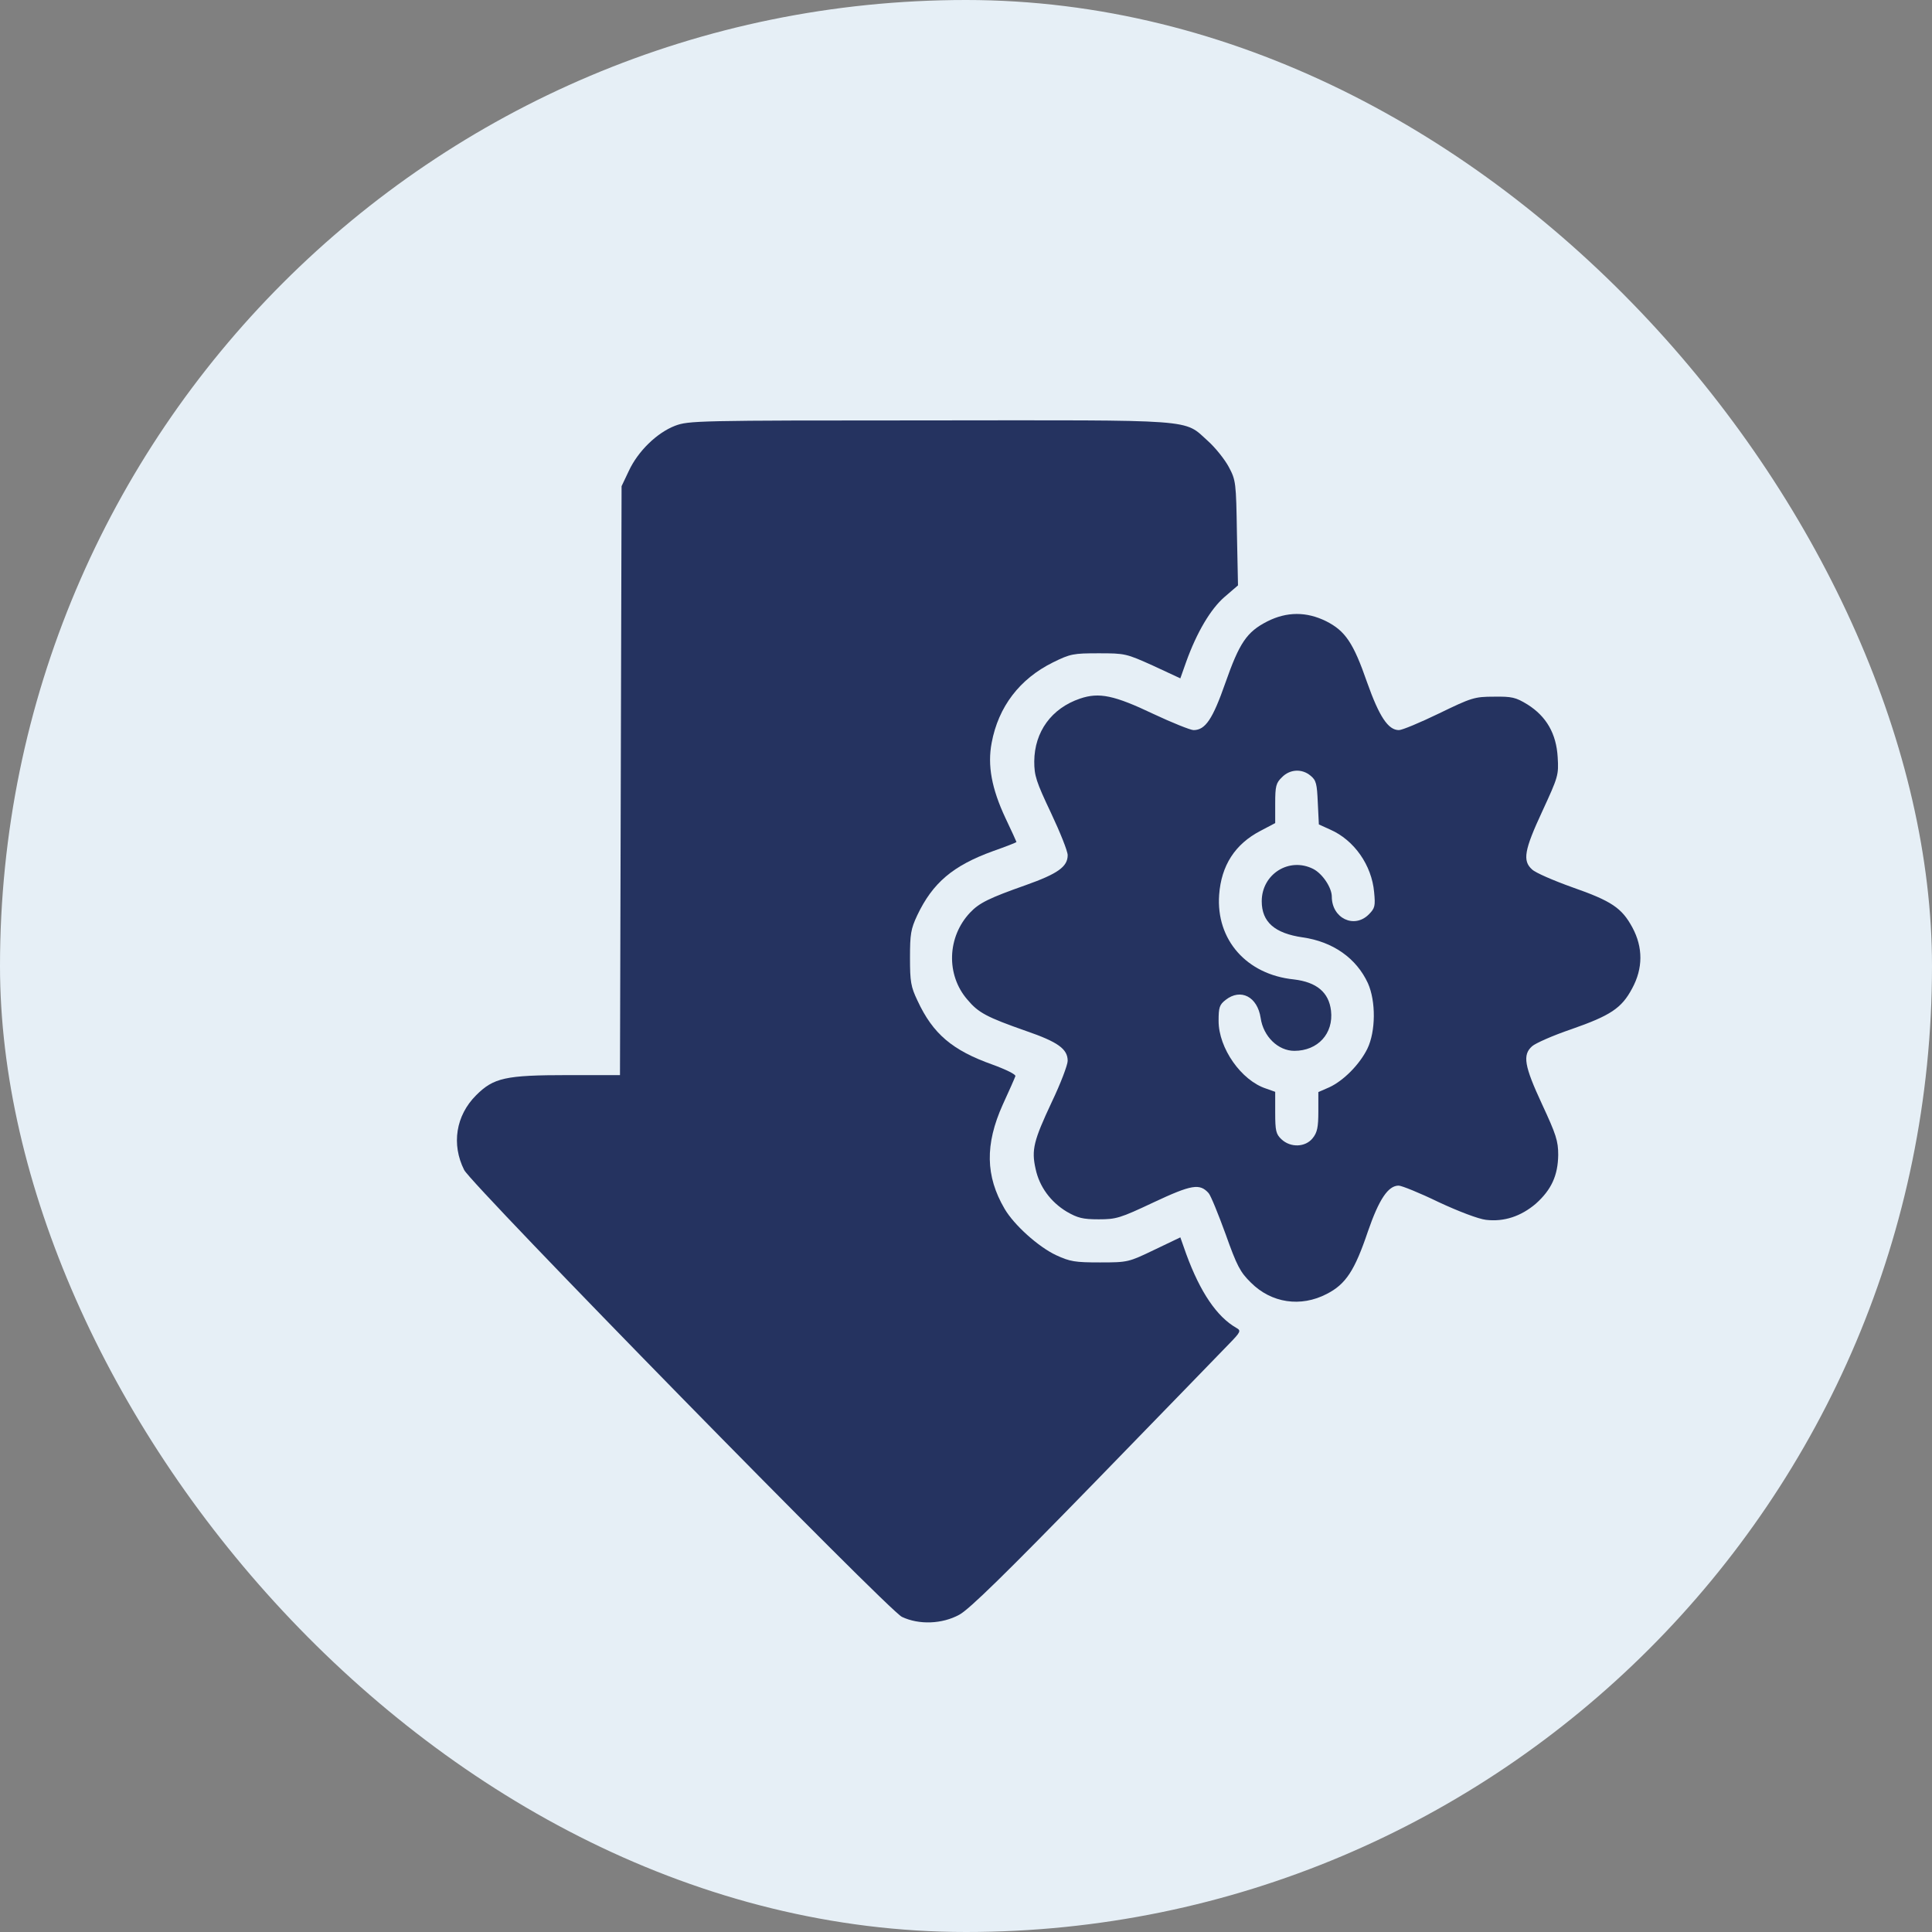
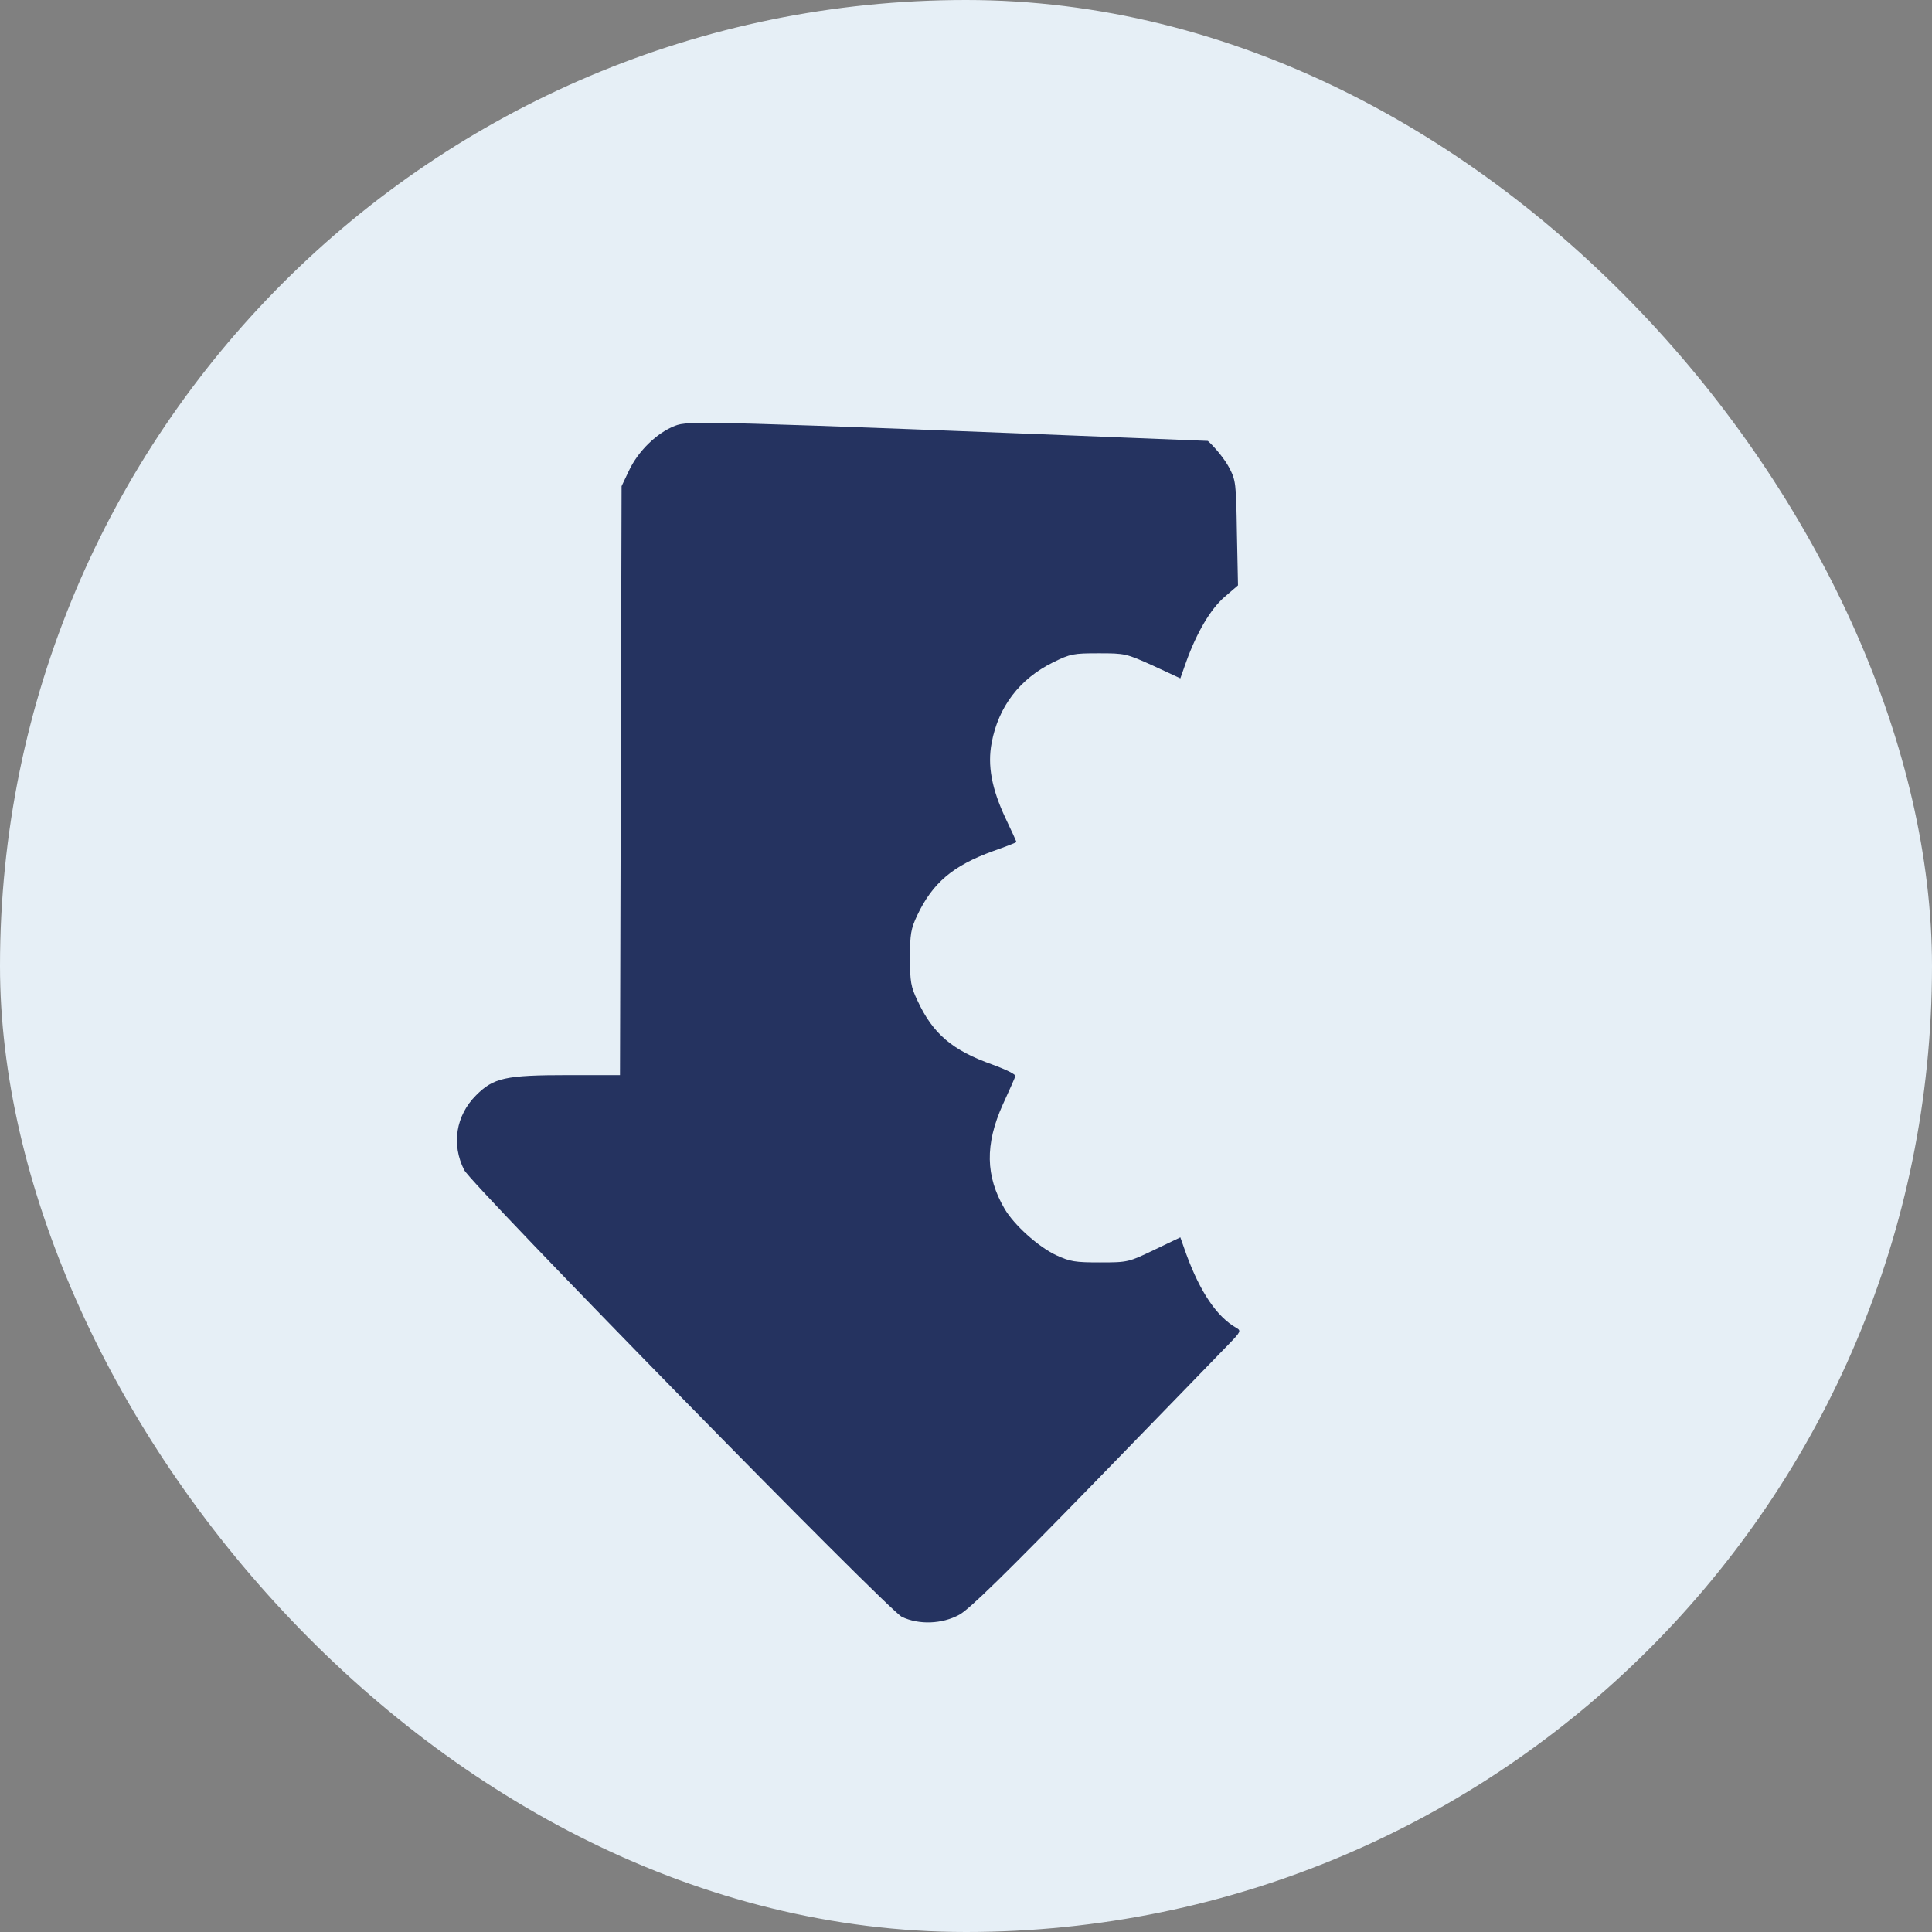
<svg xmlns="http://www.w3.org/2000/svg" width="70" height="70" viewBox="0 0 70 70" fill="none">
  <rect x="0" y="0" width="70" height="70" fill="#808080" stroke="none" />
  <rect width="70" height="70" rx="35" fill="#E6EFF6" />
-   <path d="M24.455 15.428C23.801 15.682 23.117 16.346 22.785 17.059L22.521 17.615L22.492 28.279L22.463 38.953H20.588C18.303 38.953 17.883 39.051 17.248 39.686C16.516 40.418 16.35 41.463 16.818 42.391C17.102 42.947 32.17 58.338 32.678 58.582C33.293 58.875 34.133 58.846 34.758 58.504C35.119 58.309 36.428 57.029 39.67 53.699C42.102 51.199 44.289 48.943 44.533 48.69C44.953 48.26 44.973 48.211 44.797 48.113C44.094 47.713 43.488 46.824 42.98 45.438L42.766 44.832L41.828 45.281C40.891 45.73 40.871 45.74 39.855 45.74C38.947 45.74 38.772 45.711 38.264 45.477C37.619 45.174 36.74 44.383 36.398 43.797C35.705 42.615 35.685 41.463 36.33 40.027C36.564 39.52 36.77 39.051 36.789 38.992C36.818 38.934 36.467 38.758 35.959 38.572C34.504 38.055 33.801 37.459 33.244 36.258C33 35.75 32.971 35.565 32.971 34.705C32.971 33.846 33 33.66 33.234 33.162C33.791 31.99 34.523 31.365 35.978 30.838C36.447 30.672 36.828 30.525 36.828 30.506C36.828 30.496 36.652 30.105 36.428 29.637C35.93 28.572 35.773 27.732 35.93 26.912C36.174 25.604 36.945 24.598 38.147 24.002C38.781 23.689 38.889 23.67 39.807 23.67C40.764 23.67 40.803 23.68 41.779 24.119L42.766 24.578L42.98 23.973C43.361 22.918 43.859 22.068 44.367 21.629L44.855 21.209L44.816 19.314C44.787 17.479 44.777 17.4 44.523 16.922C44.377 16.648 44.035 16.219 43.762 15.975C42.873 15.174 43.459 15.223 33.664 15.232C25.197 15.232 24.953 15.242 24.455 15.428Z" fill="#253360" />
-   <path d="M45.91 22.518C45.168 22.898 44.904 23.299 44.397 24.744C43.938 26.053 43.674 26.453 43.244 26.453C43.137 26.453 42.473 26.189 41.789 25.867C40.373 25.193 39.826 25.076 39.133 25.311C38.098 25.662 37.482 26.512 37.473 27.586C37.473 28.104 37.541 28.318 38.078 29.451C38.41 30.154 38.684 30.838 38.684 30.984C38.684 31.404 38.322 31.658 37.17 32.068C35.842 32.537 35.48 32.713 35.148 33.065C34.318 33.943 34.27 35.32 35.051 36.219C35.451 36.697 35.754 36.854 37.17 37.352C38.332 37.752 38.684 38.006 38.684 38.436C38.684 38.582 38.43 39.256 38.107 39.93C37.453 41.326 37.365 41.658 37.522 42.352C37.658 42.996 38.068 43.553 38.654 43.904C39.045 44.129 39.23 44.178 39.807 44.178C40.441 44.178 40.578 44.139 41.799 43.563C43.176 42.918 43.469 42.869 43.791 43.23C43.869 43.318 44.143 43.992 44.406 44.715C44.816 45.867 44.934 46.092 45.324 46.473C46.066 47.215 47.131 47.371 48.068 46.883C48.762 46.531 49.084 46.033 49.562 44.617C49.963 43.455 50.295 42.957 50.676 42.957C50.783 42.957 51.438 43.221 52.121 43.553C52.853 43.895 53.576 44.168 53.84 44.197C54.494 44.275 55.109 44.07 55.647 43.611C56.213 43.104 56.447 42.586 56.457 41.844C56.457 41.336 56.379 41.102 55.871 40.008C55.227 38.621 55.158 38.221 55.51 37.908C55.627 37.801 56.262 37.518 56.926 37.293C58.352 36.795 58.752 36.531 59.133 35.818C59.533 35.086 59.533 34.324 59.143 33.602C58.762 32.898 58.391 32.645 56.965 32.147C56.281 31.902 55.627 31.619 55.51 31.502C55.158 31.189 55.227 30.799 55.881 29.393C56.457 28.143 56.477 28.084 56.438 27.439C56.389 26.58 56.027 25.955 55.344 25.525C54.914 25.262 54.777 25.233 54.123 25.242C53.42 25.242 53.312 25.281 52.141 25.848C51.457 26.18 50.803 26.453 50.686 26.453C50.295 26.453 49.973 25.965 49.533 24.725C49.035 23.289 48.742 22.859 48.049 22.508C47.336 22.156 46.623 22.156 45.91 22.518ZM47.483 28.104C47.688 28.27 47.717 28.396 47.746 29.08L47.785 29.871L48.195 30.057C49.065 30.438 49.699 31.346 49.787 32.322C49.836 32.83 49.816 32.908 49.592 33.133C49.065 33.66 48.254 33.27 48.254 32.488C48.254 32.166 47.922 31.658 47.58 31.483C46.711 31.043 45.715 31.668 45.715 32.654C45.715 33.406 46.184 33.816 47.199 33.963C48.293 34.119 49.143 34.715 49.562 35.623C49.855 36.277 49.846 37.371 49.543 37.996C49.26 38.572 48.674 39.158 48.166 39.393L47.766 39.568V40.272C47.766 40.838 47.727 41.033 47.561 41.238C47.297 41.57 46.76 41.59 46.428 41.277C46.233 41.092 46.203 40.975 46.203 40.311V39.559L45.871 39.441C44.973 39.148 44.152 37.977 44.152 36.99C44.152 36.502 44.182 36.404 44.406 36.229C44.953 35.799 45.559 36.111 45.676 36.883C45.773 37.557 46.311 38.074 46.897 38.074C47.746 38.074 48.322 37.449 48.225 36.619C48.147 35.955 47.707 35.584 46.877 35.486C45.168 35.311 44.055 34.051 44.172 32.42C44.25 31.355 44.748 30.584 45.666 30.105L46.203 29.822V29.109C46.203 28.484 46.233 28.367 46.447 28.162C46.73 27.869 47.17 27.84 47.483 28.104Z" fill="#253360" />
+   <path d="M24.455 15.428C23.801 15.682 23.117 16.346 22.785 17.059L22.521 17.615L22.492 28.279L22.463 38.953H20.588C18.303 38.953 17.883 39.051 17.248 39.686C16.516 40.418 16.35 41.463 16.818 42.391C17.102 42.947 32.17 58.338 32.678 58.582C33.293 58.875 34.133 58.846 34.758 58.504C35.119 58.309 36.428 57.029 39.67 53.699C42.102 51.199 44.289 48.943 44.533 48.69C44.953 48.26 44.973 48.211 44.797 48.113C44.094 47.713 43.488 46.824 42.98 45.438L42.766 44.832L41.828 45.281C40.891 45.73 40.871 45.74 39.855 45.74C38.947 45.74 38.772 45.711 38.264 45.477C37.619 45.174 36.74 44.383 36.398 43.797C35.705 42.615 35.685 41.463 36.33 40.027C36.564 39.52 36.77 39.051 36.789 38.992C36.818 38.934 36.467 38.758 35.959 38.572C34.504 38.055 33.801 37.459 33.244 36.258C33 35.75 32.971 35.565 32.971 34.705C32.971 33.846 33 33.66 33.234 33.162C33.791 31.99 34.523 31.365 35.978 30.838C36.447 30.672 36.828 30.525 36.828 30.506C36.828 30.496 36.652 30.105 36.428 29.637C35.93 28.572 35.773 27.732 35.93 26.912C36.174 25.604 36.945 24.598 38.147 24.002C38.781 23.689 38.889 23.67 39.807 23.67C40.764 23.67 40.803 23.68 41.779 24.119L42.766 24.578L42.98 23.973C43.361 22.918 43.859 22.068 44.367 21.629L44.855 21.209L44.816 19.314C44.787 17.479 44.777 17.4 44.523 16.922C44.377 16.648 44.035 16.219 43.762 15.975C25.197 15.232 24.953 15.242 24.455 15.428Z" fill="#253360" />
</svg>